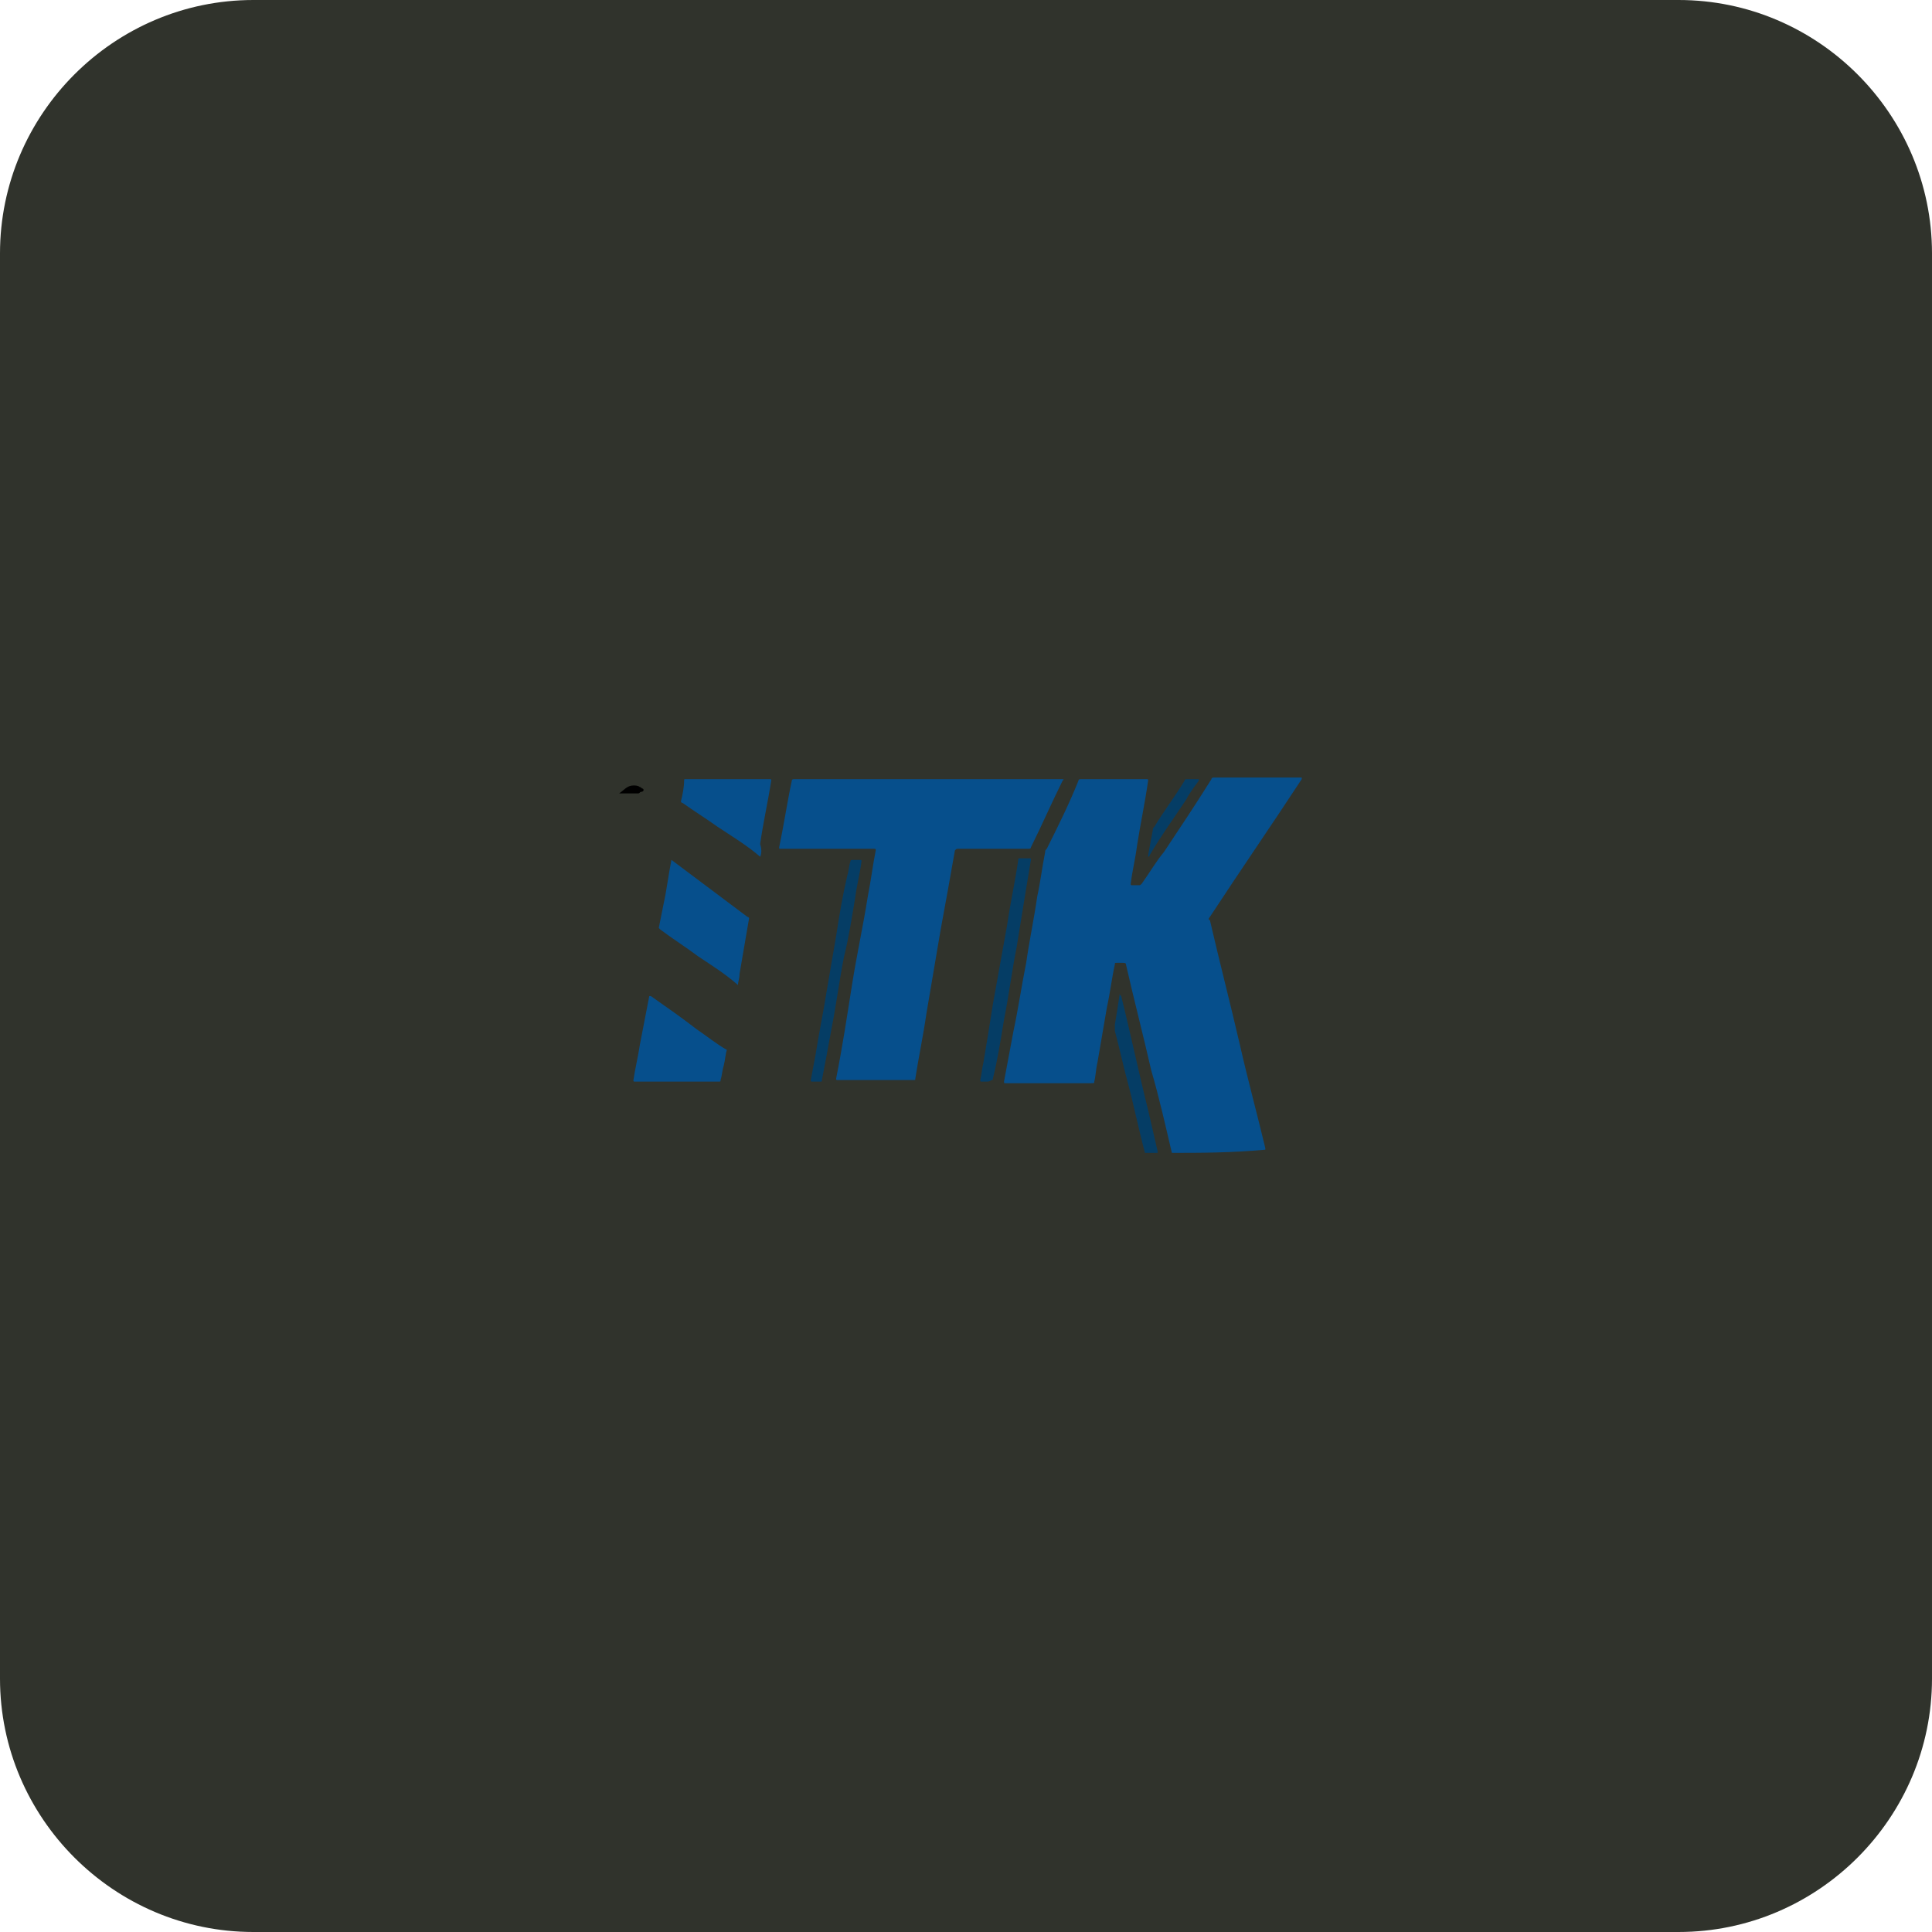
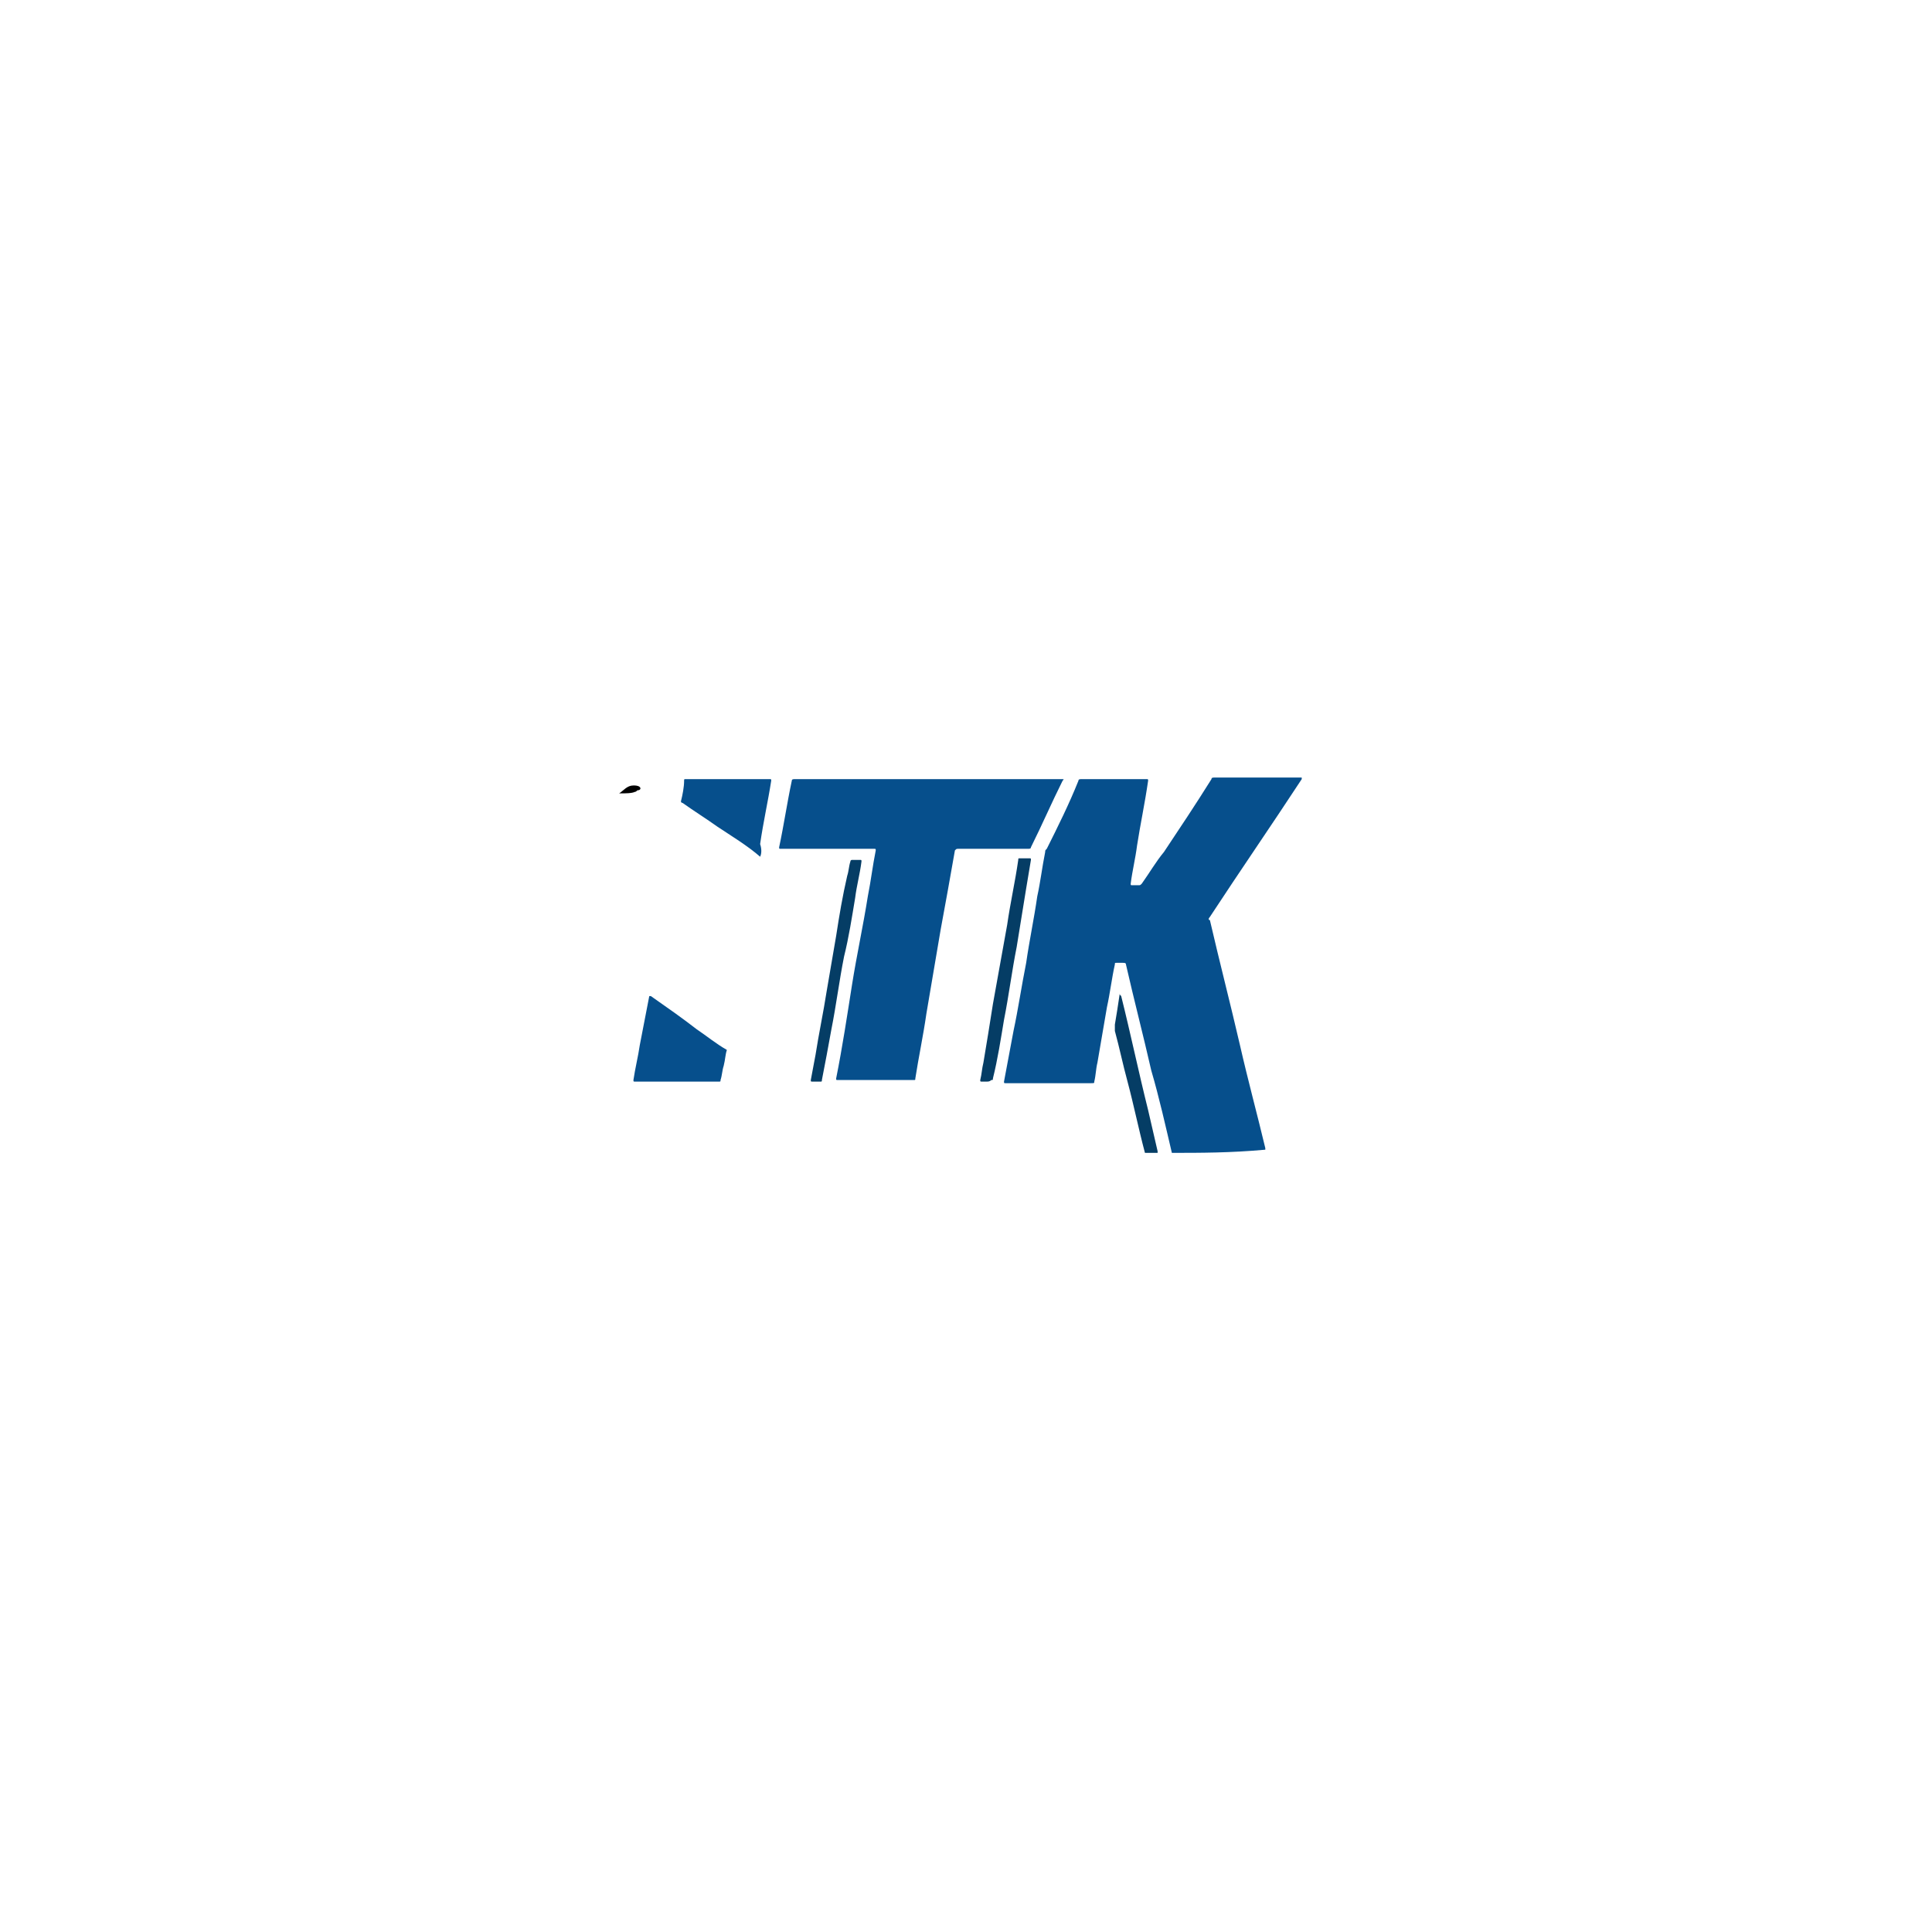
<svg xmlns="http://www.w3.org/2000/svg" id="Layer_1" x="0px" y="0px" viewBox="0 0 122 122" style="enable-background:new 0 0 122 122;" xml:space="preserve">
  <style type="text/css">	.st0{fill:#30332C;}	.st1{fill:#064F8C;}	.st2{fill:#053D65;}</style>
-   <path class="st0" d="M16,0h90c8.8,0,16,7.2,16,16v90c0,8.8-7.2,16-16,16H16c-8.8,0-16-7.2-16-16V16C0,7.2,7.2,0,16,0z" />
  <g>
    <path class="st1" d="M74,72.8c-0.4-1.7-0.8-3.5-1.3-5.2c-0.5-2.2-1.1-4.5-1.6-6.7c0-0.1-0.1-0.1-0.2-0.1c-0.1,0-0.3,0-0.4,0  c-0.1,0-0.1,0-0.1,0.1c-0.2,0.9-0.3,1.8-0.5,2.7c-0.2,1.2-0.4,2.3-0.6,3.5c-0.1,0.4-0.1,0.8-0.2,1.2c0,0.1,0,0.1-0.2,0.1  c-1.8,0-3.6,0-5.4,0c-0.1,0-0.1,0-0.1-0.1c0.2-1.1,0.4-2.1,0.6-3.2c0.3-1.4,0.5-2.8,0.8-4.3c0.2-1.4,0.5-2.8,0.7-4.2  c0.2-0.9,0.3-1.8,0.5-2.8c0-0.1,0-0.1,0.1-0.2c0.7-1.4,1.4-2.8,2-4.3c0-0.1,0.1-0.1,0.2-0.1c1.4,0,2.7,0,4.1,0c0.1,0,0.1,0,0.1,0.1  c-0.2,1.4-0.5,2.8-0.7,4.1c-0.1,0.8-0.3,1.6-0.4,2.4c0,0.1,0,0.1,0.1,0.1c0.1,0,0.3,0,0.4,0c0.1,0,0.1,0,0.2-0.1  c0.5-0.7,0.9-1.4,1.4-2c1-1.5,2-3,3-4.6c0-0.1,0.1-0.1,0.2-0.1c1.8,0,3.6,0,5.4,0c0,0,0.1,0,0.1,0c0,0,0,0.1,0,0.1  c-1.9,2.9-3.9,5.8-5.8,8.7c-0.1,0.1-0.1,0.2,0,0.2c0.6,2.6,1.3,5.3,1.9,7.9c0.5,2.2,1.1,4.4,1.6,6.5c0,0,0,0,0,0.1  C77.7,72.8,75.8,72.8,74,72.8z" />
    <path class="st2" d="M72.3,72.8c-0.4-1.5-0.7-3-1.1-4.5c-0.3-1.1-0.5-2.1-0.8-3.2c0-0.1,0-0.3,0-0.4c0.1-0.6,0.2-1.2,0.3-1.9  c0,0,0-0.1,0-0.1c0,0.1,0,0.1,0.1,0.2c0.6,2.4,1.1,4.8,1.7,7.2c0.2,0.9,0.4,1.7,0.6,2.6c0,0,0,0.1,0,0.1  C72.9,72.8,72.6,72.8,72.3,72.8z" />
    <path class="st1" d="M58.6,49.2c2.8,0,5.6,0,8.4,0c0.2,0,0.2,0,0.1,0.1c-0.7,1.4-1.3,2.8-2,4.2c0,0.1-0.1,0.1-0.2,0.1  c-1.5,0-2.9,0-4.4,0c-0.1,0-0.1,0-0.2,0.1c-0.3,1.7-0.6,3.4-0.9,5c-0.3,1.8-0.6,3.5-0.9,5.3c-0.2,1.4-0.5,2.8-0.7,4.1  c0,0.1,0,0.1-0.1,0.1c-1.6,0-3.2,0-4.8,0c-0.1,0-0.1,0-0.1-0.1c0.4-2,0.7-4,1-5.9c0.3-1.9,0.7-3.7,1-5.6c0.2-1,0.3-1.9,0.5-2.9  c0-0.1,0-0.1-0.1-0.1c0,0-0.1,0-0.1,0c-1.9,0-3.9,0-5.8,0c-0.1,0-0.1,0-0.1-0.1c0.3-1.4,0.5-2.8,0.8-4.2c0-0.1,0.1-0.1,0.2-0.1  C53,49.2,55.8,49.2,58.6,49.2z" />
-     <path class="st1" d="M46.6,62.2c-0.8-0.7-1.6-1.2-2.5-1.8c-0.8-0.6-1.6-1.1-2.4-1.7c0,0,0,0-0.1-0.1c0.1-0.5,0.2-1,0.3-1.5  c0.2-0.9,0.3-1.8,0.5-2.8c0.4,0.3,0.8,0.6,1.2,0.9c1.2,0.9,2.4,1.8,3.6,2.7c0,0,0.1,0,0.1,0.1c-0.2,1.2-0.4,2.3-0.6,3.5  C46.7,61.8,46.6,62,46.6,62.2z" />
    <path class="st1" d="M45.9,66.3c-0.1,0.3-0.1,0.6-0.2,1c-0.1,0.3-0.1,0.6-0.2,0.9c0,0.1,0,0.1-0.1,0.1c-1.8,0-3.6,0-5.3,0  c-0.1,0-0.1,0-0.1-0.1c0.1-0.7,0.3-1.5,0.4-2.2c0.2-1,0.4-2.1,0.6-3.1c0,0,0,0,0.1,0c1,0.7,2,1.4,2.9,2.1  C44.6,65.4,45.2,65.9,45.9,66.3z" />
    <path class="st1" d="M48,54.1c-0.8-0.7-1.8-1.3-2.7-1.9c-0.7-0.5-1.5-1-2.2-1.5c0,0-0.1,0-0.1-0.1c0.1-0.4,0.2-0.9,0.2-1.3  c0-0.1,0-0.1,0.1-0.1c1.8,0,3.6,0,5.3,0c0.1,0,0.1,0,0.1,0.1c-0.2,1.3-0.5,2.6-0.7,4C48.1,53.6,48.1,53.9,48,54.1z" />
    <path class="st2" d="M51.6,68.3c-0.1,0-0.2,0-0.3,0c-0.1,0-0.1,0-0.1-0.1c0.1-0.5,0.2-1.1,0.3-1.6c0.2-1.3,0.5-2.7,0.7-4  c0.2-1.2,0.4-2.3,0.6-3.5c0.2-1.3,0.4-2.5,0.7-3.8c0.1-0.3,0.1-0.6,0.2-0.9c0-0.1,0.1-0.1,0.1-0.1c0.2,0,0.4,0,0.5,0  c0.1,0,0.1,0,0.1,0.1c-0.1,0.8-0.3,1.5-0.4,2.3c-0.2,1.2-0.4,2.5-0.7,3.7c-0.3,1.5-0.5,3.1-0.8,4.6c-0.2,1.1-0.4,2.2-0.6,3.2  c0,0.1,0,0.1-0.1,0.1C51.8,68.3,51.7,68.3,51.6,68.3z" />
    <path class="st2" d="M62.3,68.3c-0.1,0-0.2,0-0.3,0c-0.1,0-0.1,0-0.1-0.1c0.1-0.4,0.1-0.7,0.2-1.1c0.2-1.2,0.4-2.4,0.6-3.7  c0.3-1.7,0.6-3.3,0.9-5c0.2-1.4,0.5-2.7,0.7-4.1c0-0.1,0-0.1,0.1-0.1c0.2,0,0.4,0,0.6,0c0.1,0,0.1,0,0.1,0.1  c-0.1,0.6-0.2,1.2-0.3,1.8c-0.2,1.2-0.4,2.5-0.6,3.7c-0.3,1.5-0.5,3.1-0.8,4.6c-0.2,1.2-0.4,2.5-0.7,3.7c0,0.1,0,0.1-0.1,0.1  C62.5,68.3,62.4,68.3,62.3,68.3z" />
-     <path class="st2" d="M75.2,49.2c0.1,0,0.3,0,0.4,0c0,0,0.1,0,0.1,0c0,0,0,0,0,0.1c-0.3,0.4-0.6,0.8-0.8,1.2  c-0.8,1.2-1.6,2.3-2.3,3.5c0,0,0,0.1-0.1,0.1c0,0,0-0.1,0-0.1c0.1-0.5,0.2-1.1,0.3-1.6c0-0.1,0-0.1,0.1-0.2c0.6-1,1.3-1.9,1.9-2.9  c0-0.1,0.1-0.1,0.2-0.1C74.9,49.2,75,49.2,75.2,49.2z" />
  </g>
-   <path d="M39.1,50.1c0.3-0.2,0.5-0.5,0.9-0.5c0.1,0,0.3,0,0.4,0.1c0.1,0,0.1,0.1,0.2,0.1c0.1,0.1,0,0.2-0.1,0.2 c-0.1,0-0.1,0.1-0.2,0.1C39.9,50.1,39.5,50.1,39.1,50.1z" />
+   <path d="M39.1,50.1c0.3-0.2,0.5-0.5,0.9-0.5c0.1,0,0.3,0,0.4,0.1c0.1,0.1,0,0.2-0.1,0.2 c-0.1,0-0.1,0.1-0.2,0.1C39.9,50.1,39.5,50.1,39.1,50.1z" />
</svg>